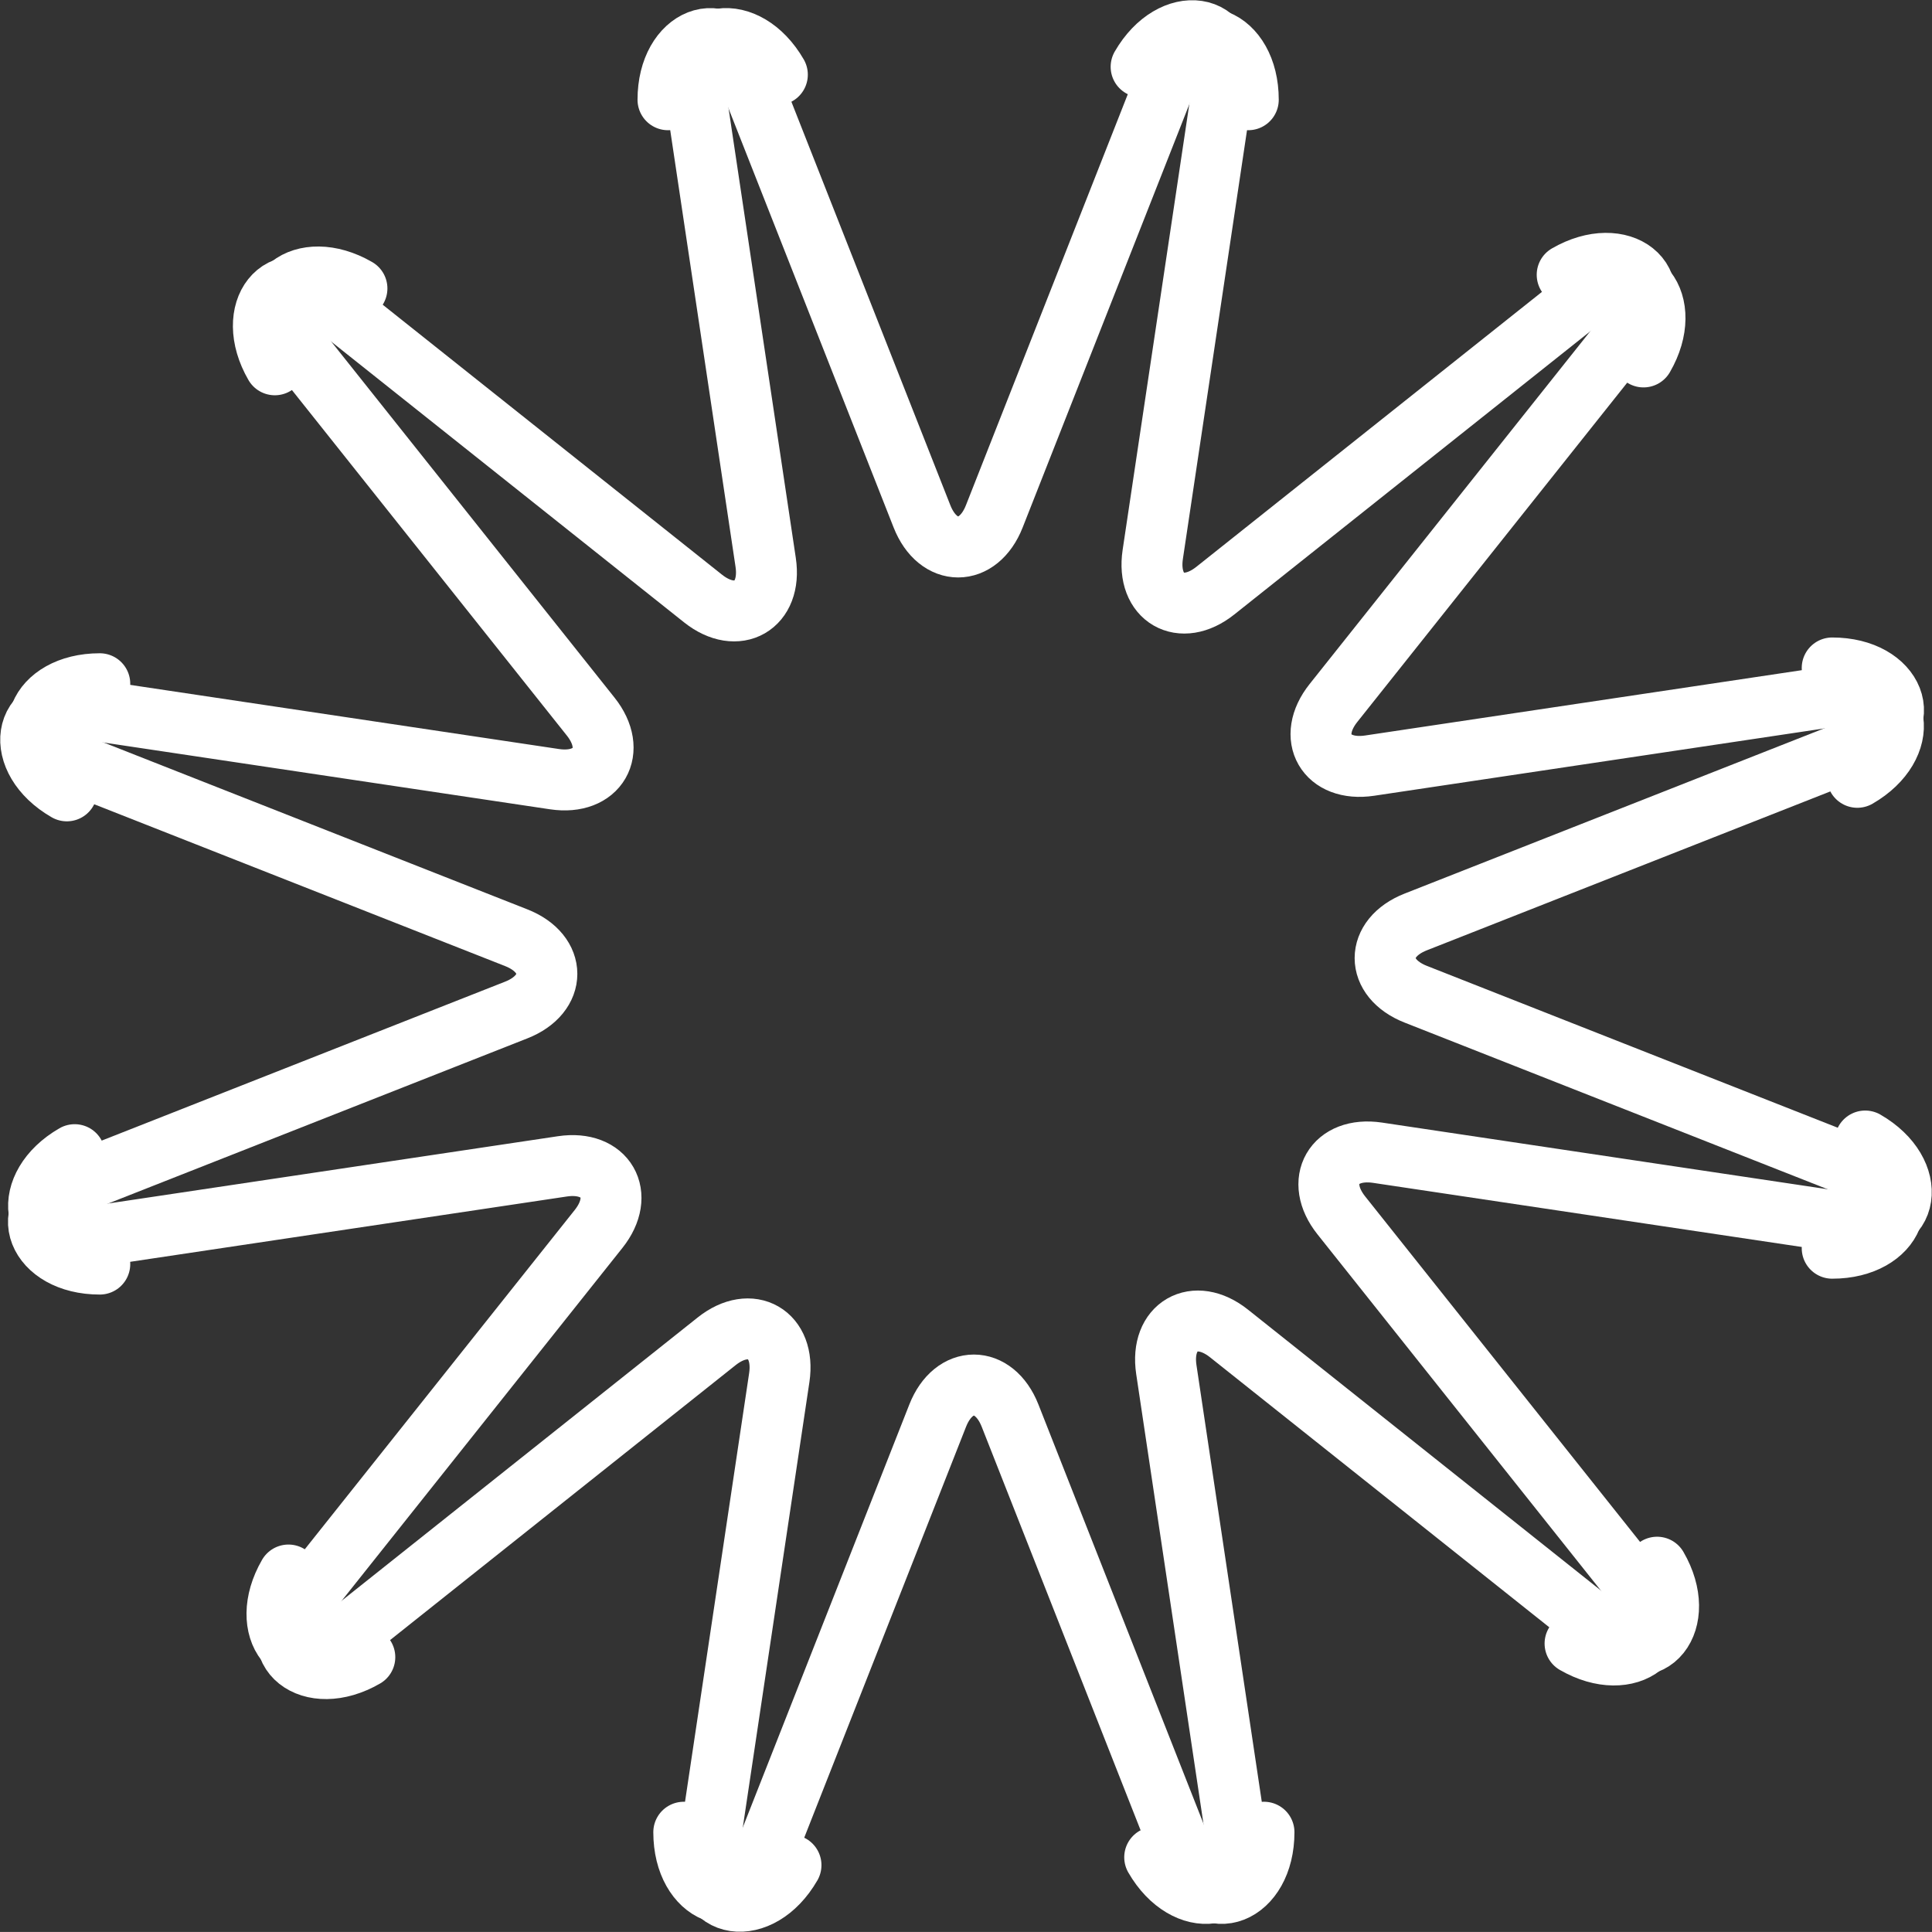
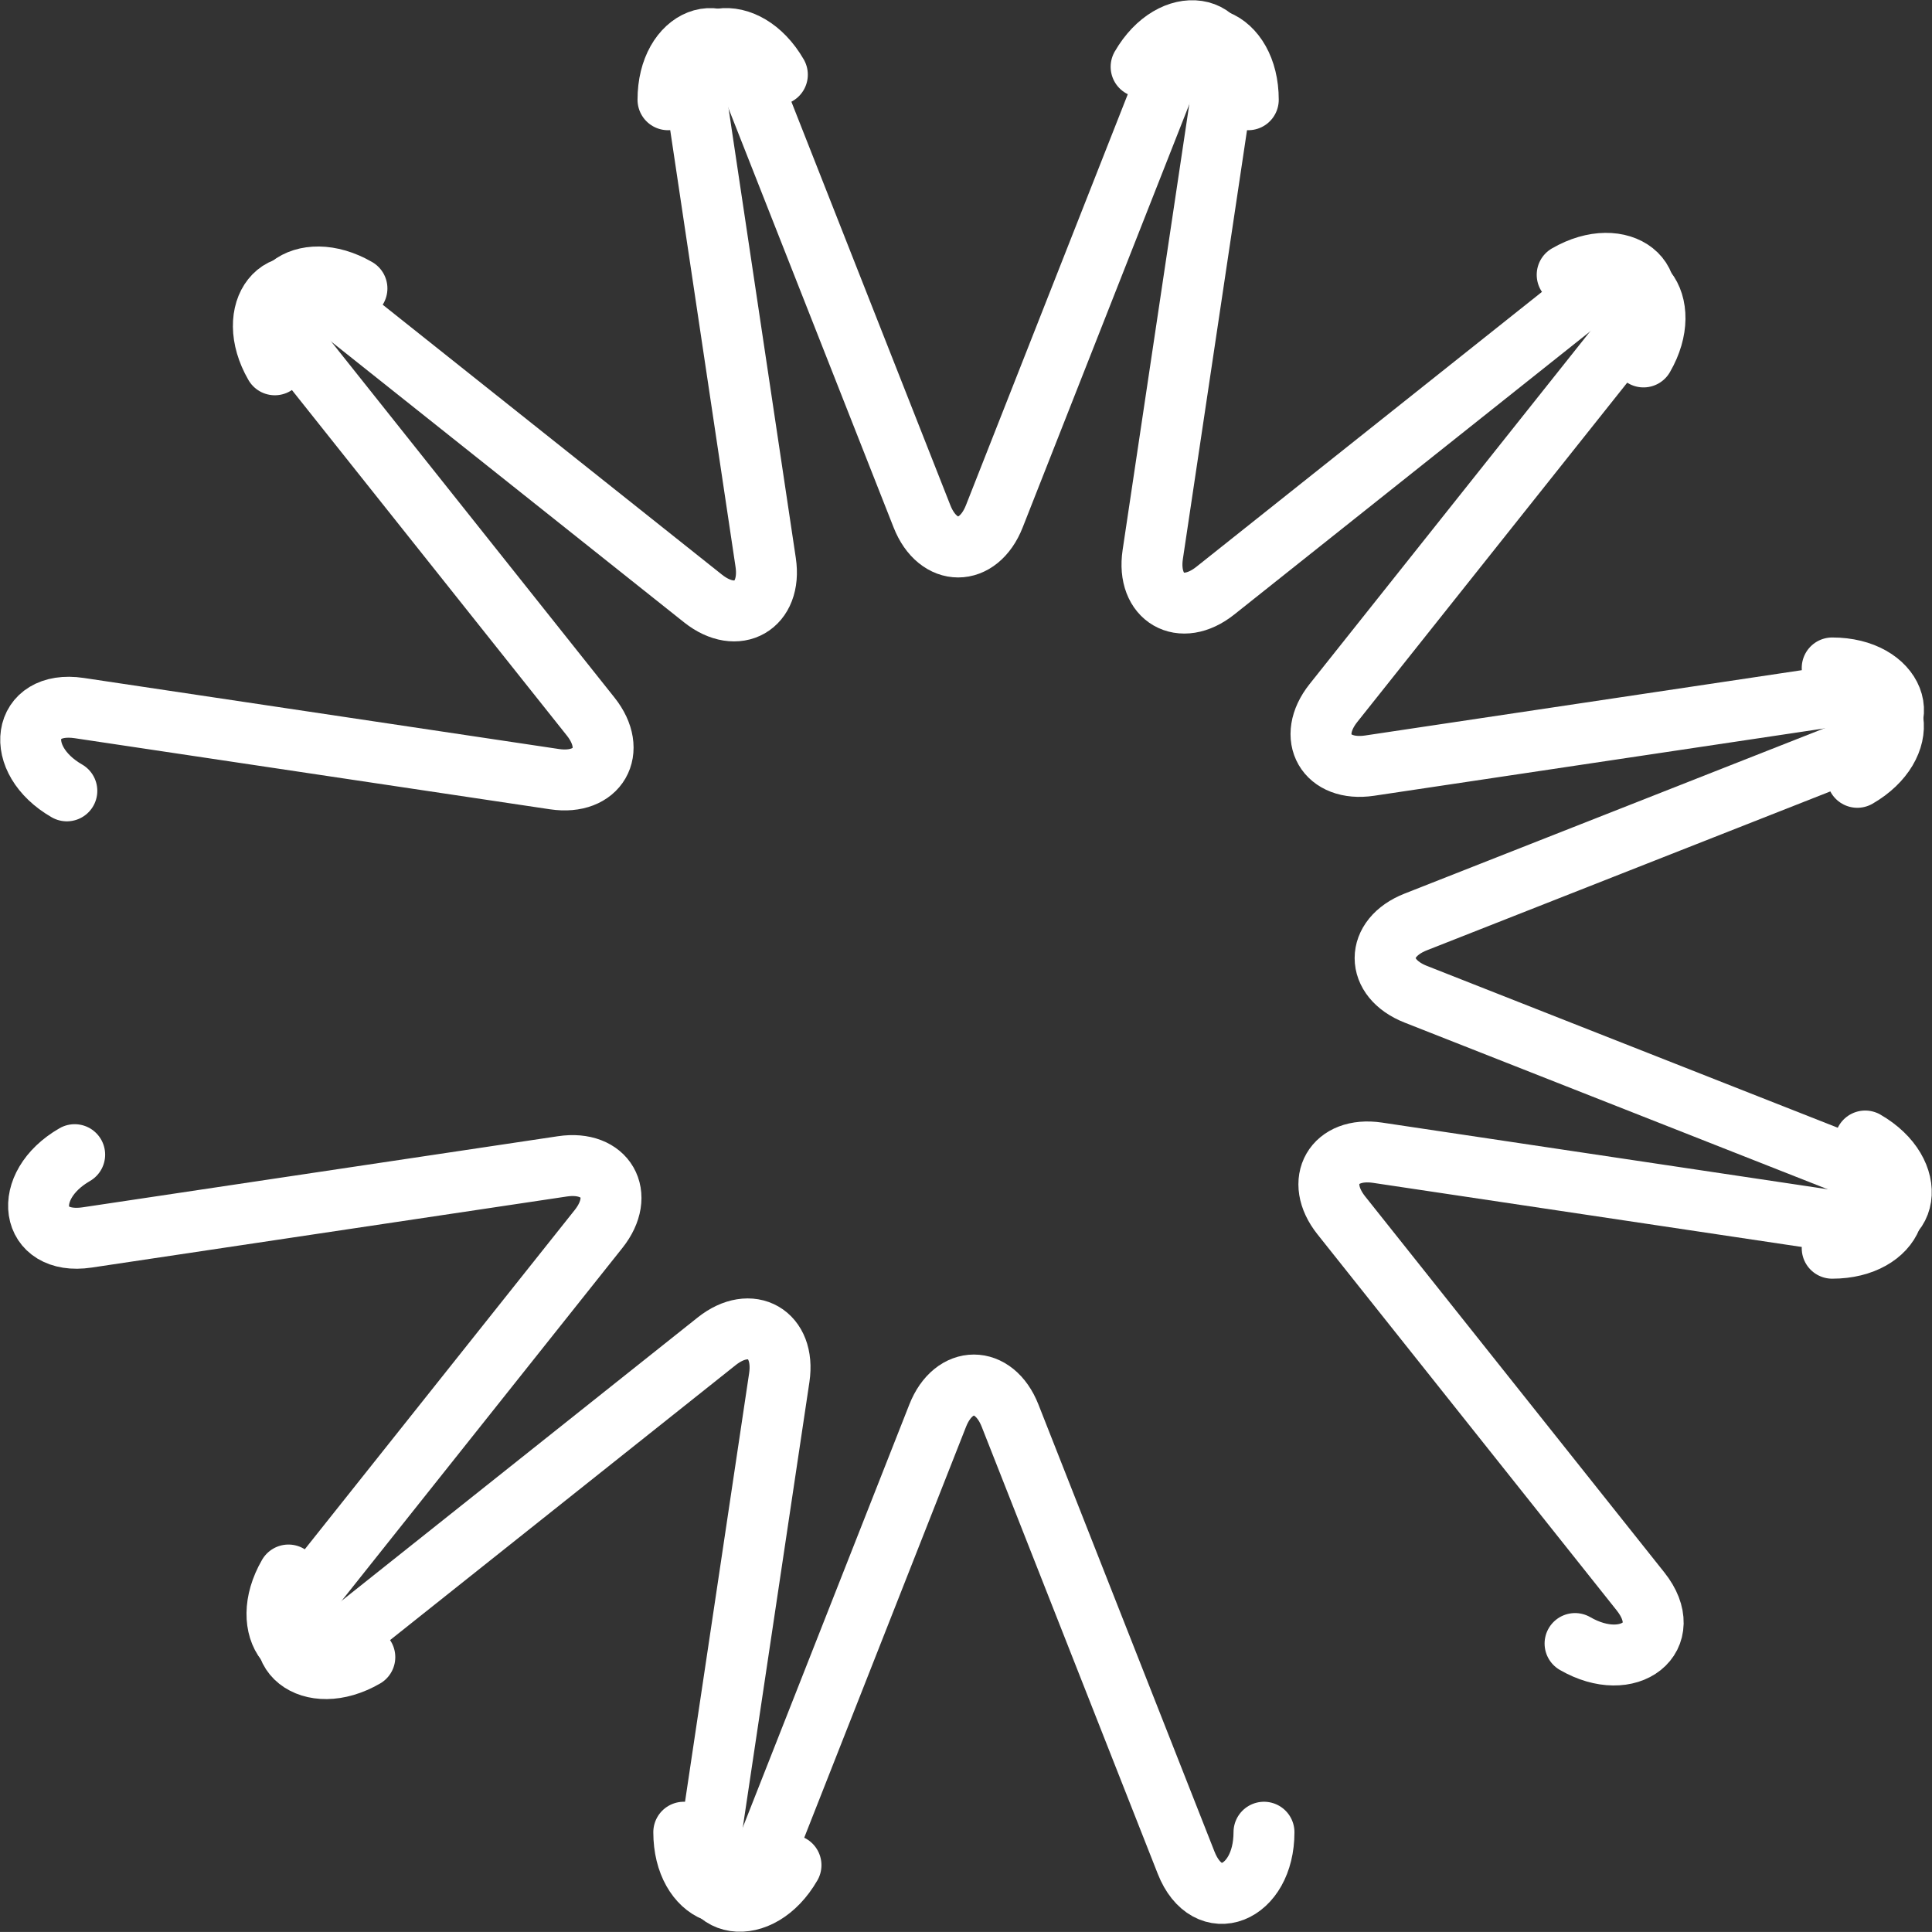
<svg xmlns="http://www.w3.org/2000/svg" width="95.126" height="95.124" viewBox="0 0 95.126 95.124">
  <rect x="0" y="0" width="95.126" height="95.124" fill="#333333" stroke="none" />
  <g id="Group_33" data-name="Group 33" transform="translate(1.512 1.512)">
    <path id="Path_107" data-name="Path 107" d="M441.967,276.341c0,3.082,2.783,4.178,3.834,1.5l8.669-22.014c.791-2.007,2.771-2.007,3.562,0l8.669,22.014c1.051,2.673,3.834,1.577,3.834-1.5" transform="translate(-409.812 -187.64)" fill="none" stroke="#fff" stroke-linecap="round" stroke-miterlimit="10" stroke-width="3" />
-     <path id="Path_108" data-name="Path 108" d="M449.732,279.674c1.541,2.673,4.5,2.228,4.073-.612l-3.5-23.4c-.32-2.135,1.395-3.124,3.085-1.78L471.9,268.613c2.246,1.786,4.112-.552,2.568-3.222" transform="translate(-394.39 -189.739)" fill="none" stroke="#fff" stroke-linecap="round" stroke-miterlimit="10" stroke-width="3" />
    <path id="Path_109" data-name="Path 109" d="M464.725,275.045c2.67,1.541,5.008-.323,3.222-2.568l-14.731-18.514c-1.344-1.69-.355-3.4,1.78-3.085l23.4,3.5c2.84.424,3.285-2.535.615-4.076" transform="translate(-388.686 -195.634)" fill="none" stroke="#fff" stroke-linecap="round" stroke-miterlimit="10" stroke-width="3" />
    <path id="Path_110" data-name="Path 110" d="M475.544,271.073c3.085,0,4.178-2.783,1.508-3.834l-22.014-8.672c-2.01-.791-2.01-2.768,0-3.559l22.014-8.669c2.67-1.051,1.577-3.837-1.508-3.837" transform="translate(-386.844 -211.126)" fill="none" stroke="#fff" stroke-linecap="round" stroke-miterlimit="10" stroke-width="3" />
    <path id="Path_111" data-name="Path 111" d="M478.881,261.138c2.67-1.541,2.225-4.5-.612-4.076l-23.4,3.5c-2.138.319-3.126-1.392-1.783-3.082l14.731-18.517c1.789-2.246-.552-4.109-3.222-2.568" transform="translate(-388.944 -224.377)" fill="none" stroke="#fff" stroke-linecap="round" stroke-miterlimit="10" stroke-width="3" />
    <path id="Path_112" data-name="Path 112" d="M474.247,248.058c1.544-2.67-.322-5.011-2.568-3.222l-18.514,14.728c-1.69,1.347-3.4.355-3.082-1.78l3.5-23.4c.427-2.837-2.532-3.282-4.073-.612" transform="translate(-394.837 -231.995)" fill="none" stroke="#fff" stroke-linecap="round" stroke-miterlimit="10" stroke-width="3" />
    <path id="Path_113" data-name="Path 113" d="M470.278,235.139c0-3.082-2.786-4.175-3.837-1.5l-8.669,22.014c-.791,2.01-2.768,2.01-3.56,0l-8.672-22.014c-1.051-2.67-3.834-1.577-3.834,1.5" transform="translate(-410.328 -231.74)" fill="none" stroke="#fff" stroke-linecap="round" stroke-miterlimit="10" stroke-width="3" />
    <path id="Path_114" data-name="Path 114" d="M460.343,233.9c-1.544-2.67-4.5-2.225-4.076.612l3.5,23.4c.32,2.135-1.395,3.124-3.085,1.78l-18.514-14.731c-2.246-1.786-4.109.552-2.568,3.225" transform="translate(-423.58 -231.736)" fill="none" stroke="#fff" stroke-linecap="round" stroke-miterlimit="10" stroke-width="3" />
    <path id="Path_115" data-name="Path 115" d="M447.262,236.62c-2.67-1.541-5.008.323-3.222,2.568L458.77,257.7c1.344,1.687.355,3.4-1.78,3.082l-23.4-3.5c-2.84-.424-3.285,2.535-.612,4.076" transform="translate(-431.199 -223.93)" fill="none" stroke="#fff" stroke-linecap="round" stroke-miterlimit="10" stroke-width="3" />
-     <path id="Path_116" data-name="Path 116" d="M434.346,242.762c-3.085,0-4.178,2.783-1.508,3.837l22.014,8.669c2.01.791,2.01,2.768,0,3.559L432.838,267.5c-2.67,1.051-1.577,3.837,1.508,3.837" transform="translate(-430.945 -210.609)" fill="none" stroke="#fff" stroke-linecap="round" stroke-miterlimit="10" stroke-width="3" />
    <path id="Path_117" data-name="Path 117" d="M433.106,250.527c-2.67,1.541-2.225,4.5.615,4.076l23.4-3.5c2.135-.319,3.123,1.395,1.78,3.082L444.17,272.7c-1.786,2.246.553,4.109,3.222,2.568" transform="translate(-430.941 -195.187)" fill="none" stroke="#fff" stroke-linecap="round" stroke-miterlimit="10" stroke-width="3" />
    <path id="Path_118" data-name="Path 118" d="M435.825,265.518c-1.544,2.673.322,5.011,2.568,3.225l18.514-14.731c1.69-1.344,3.4-.355,3.085,1.78l-3.5,23.4c-.424,2.837,2.532,3.282,4.076.612" transform="translate(-423.134 -189.481)" fill="none" stroke="#fff" stroke-linecap="round" stroke-miterlimit="10" stroke-width="3" />
  </g>
</svg>